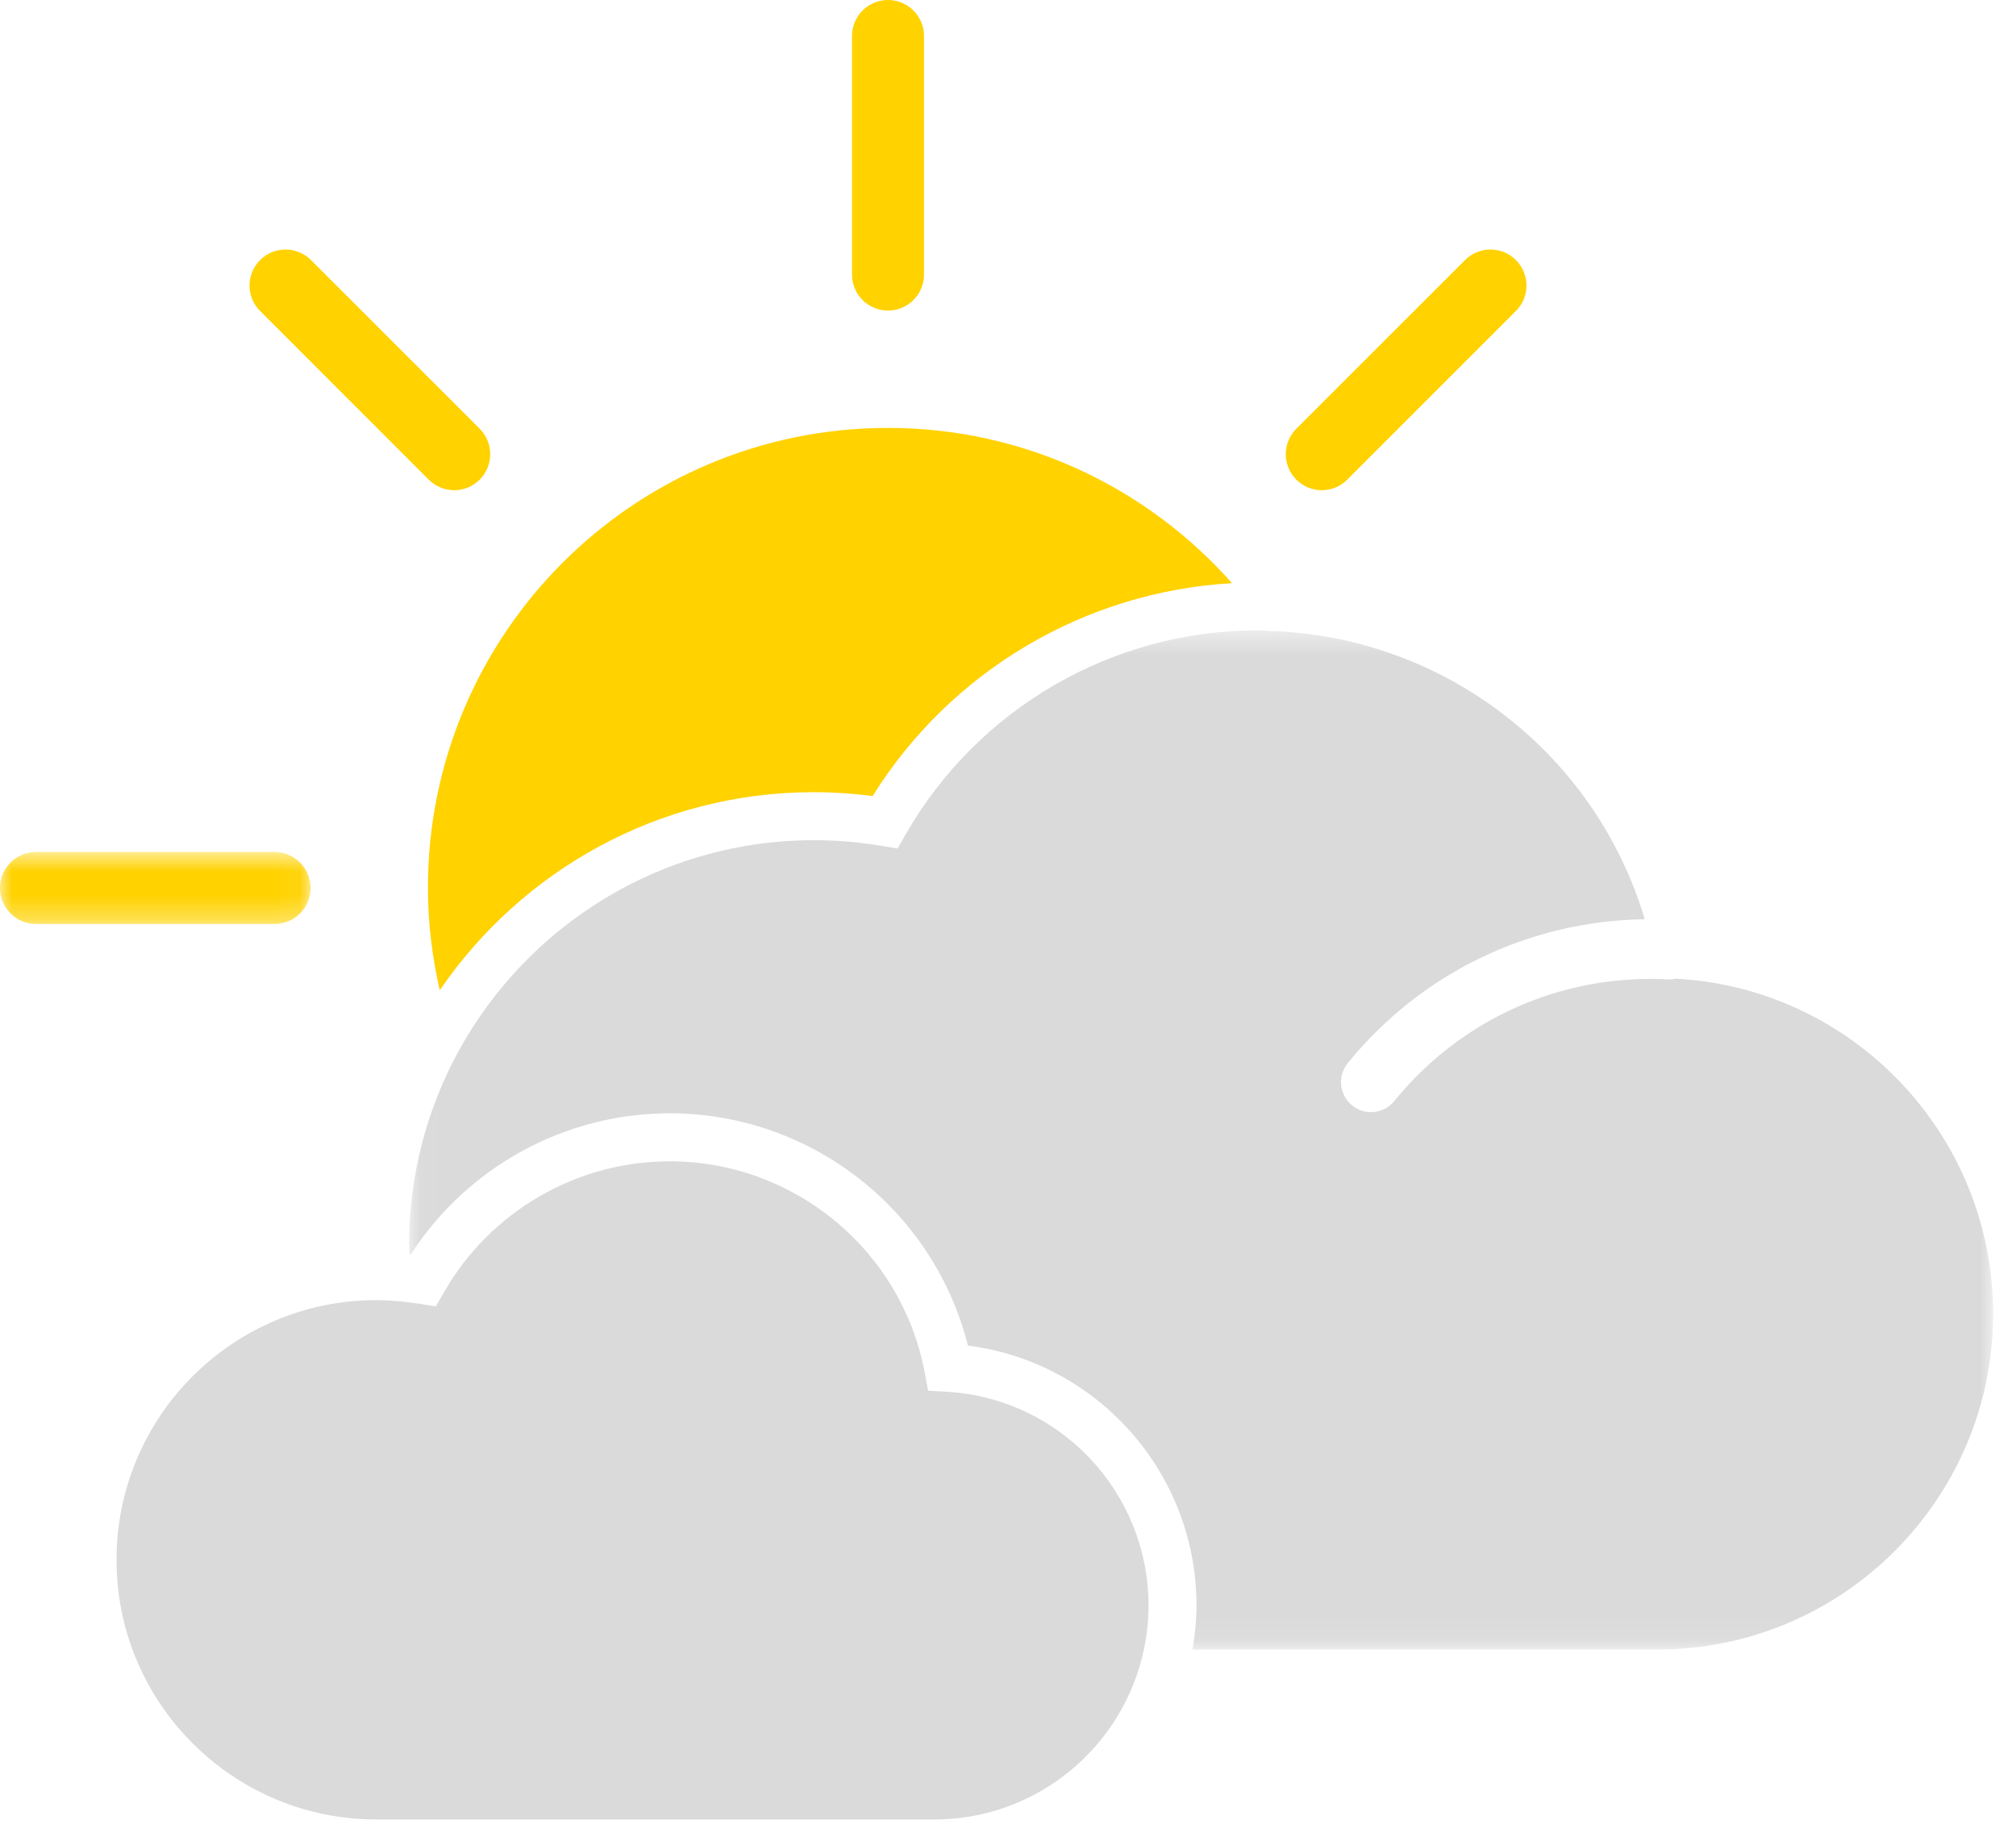
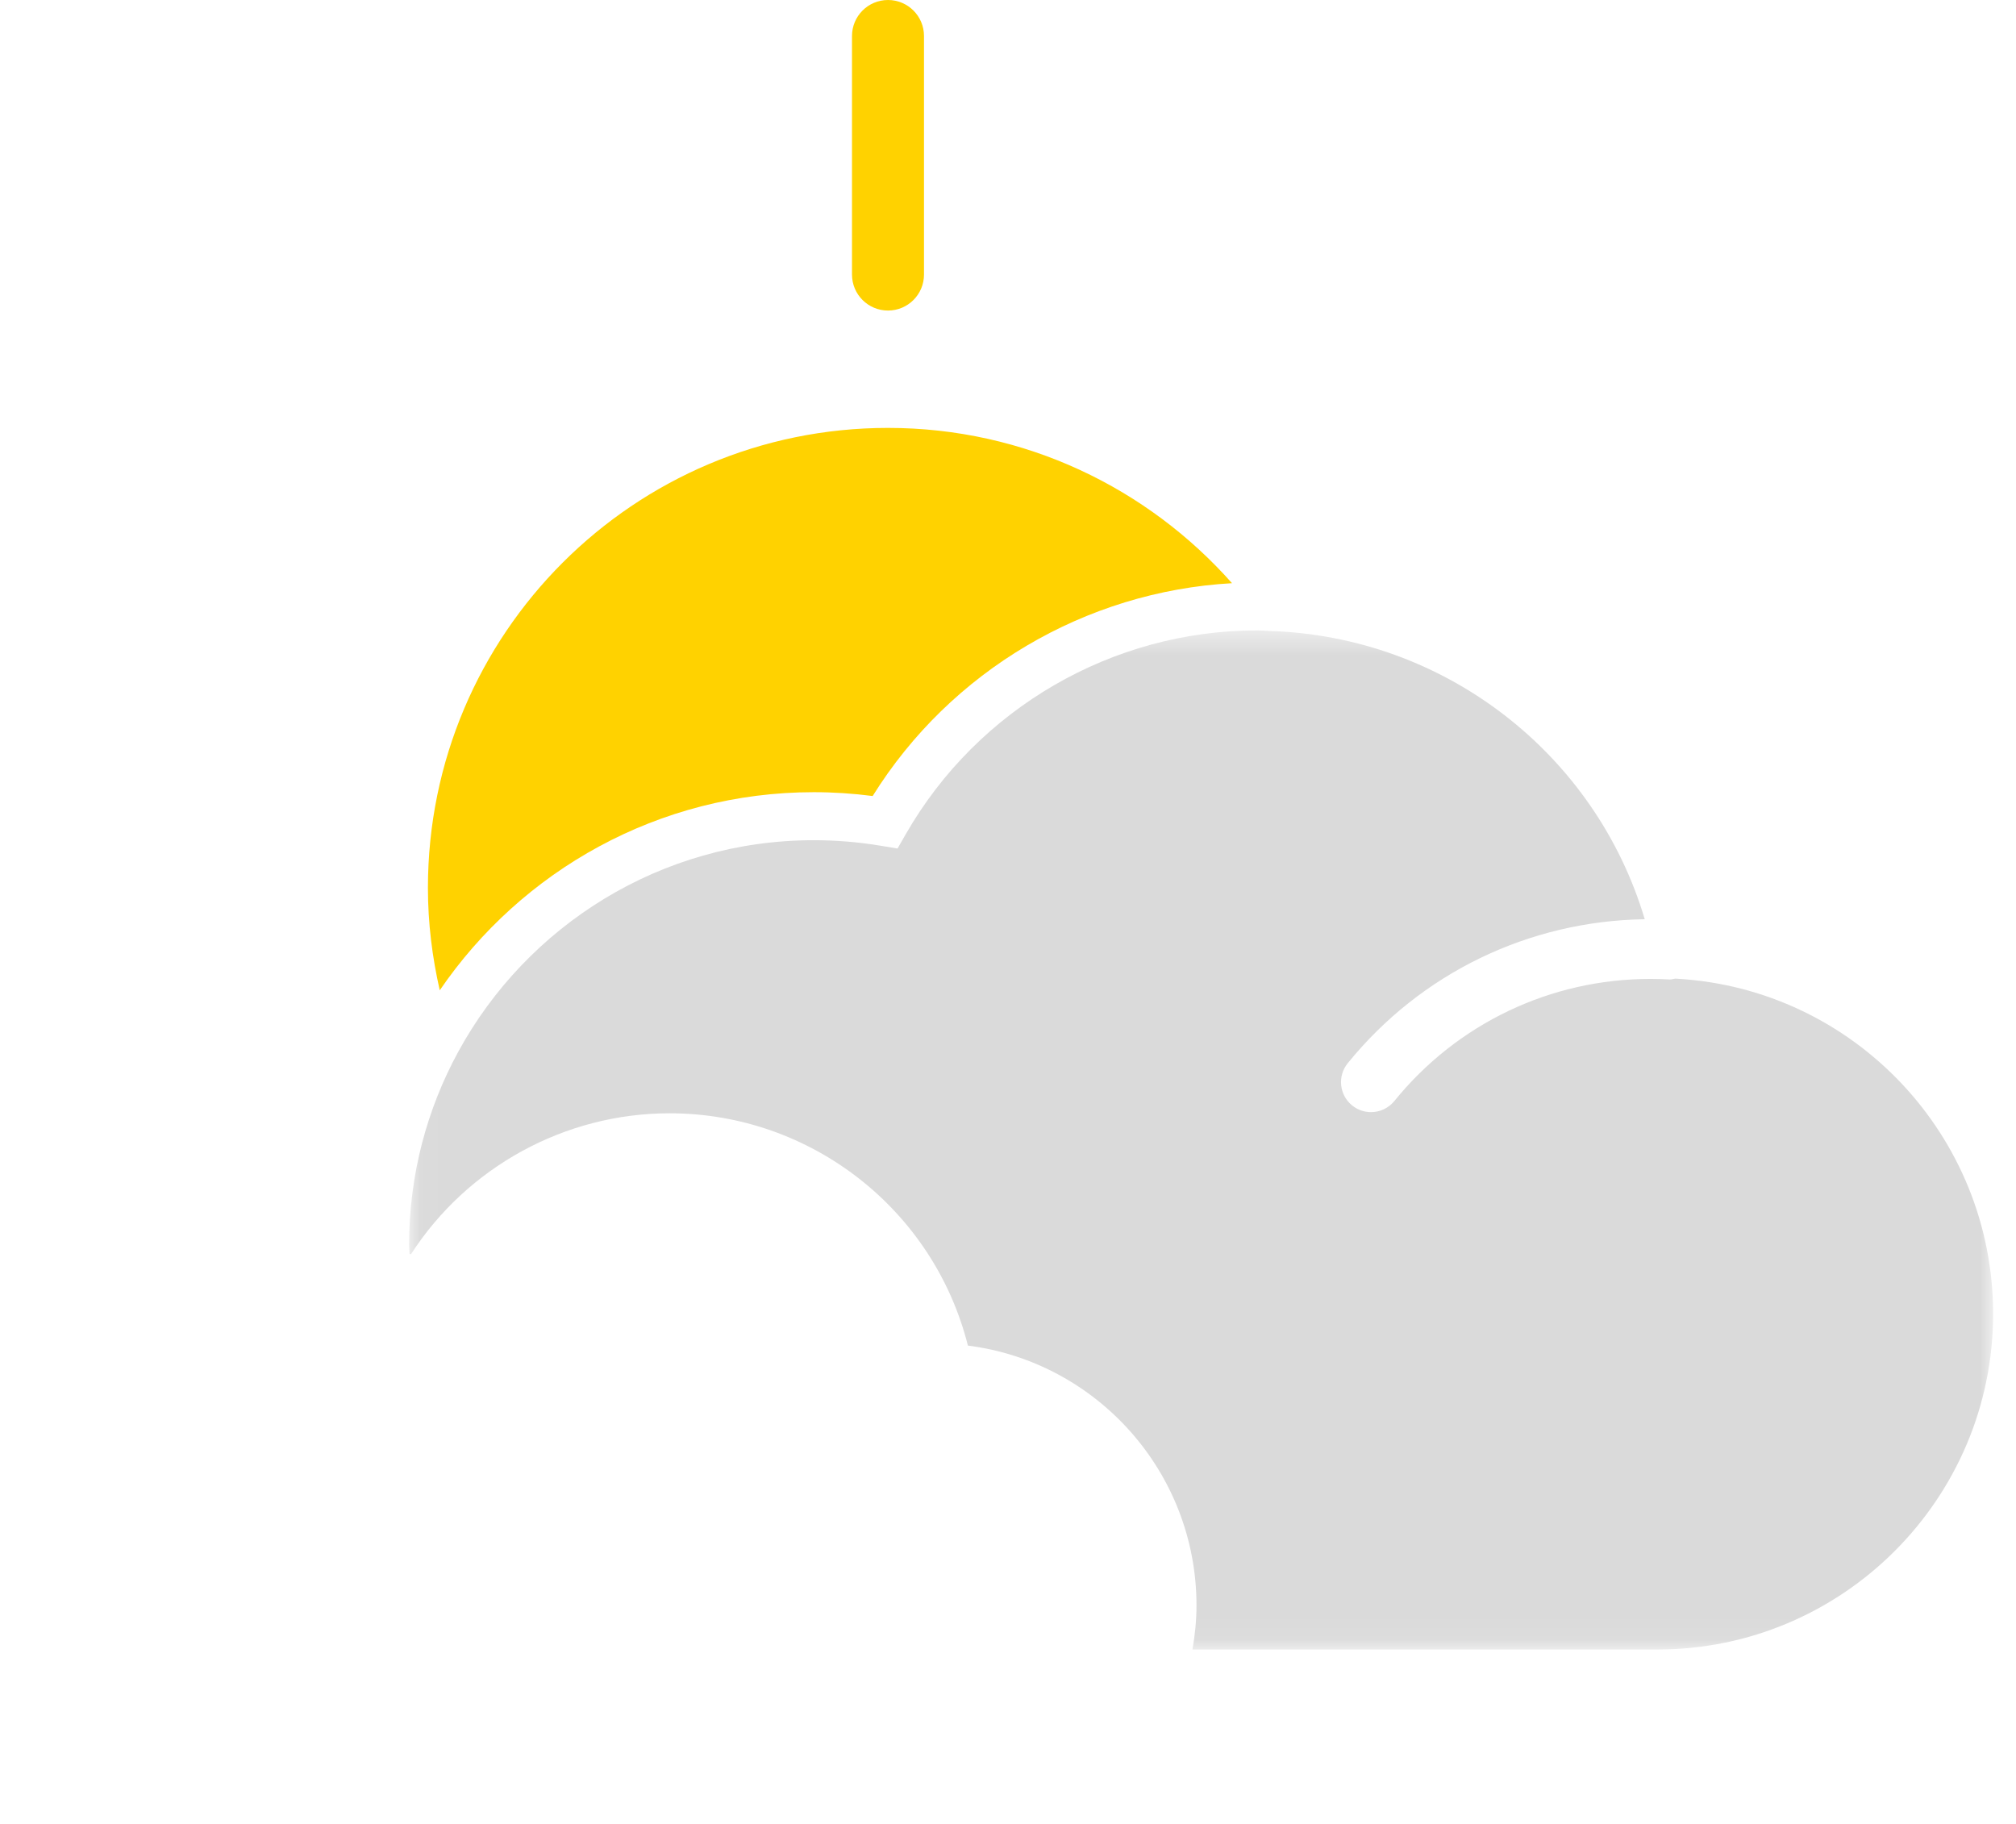
<svg xmlns="http://www.w3.org/2000/svg" xmlns:xlink="http://www.w3.org/1999/xlink" width="84px" height="76px" viewBox="0 0 84 76" version="1.1">
  <title>7</title>
  <desc>Created with Sketch.</desc>
  <defs>
-     <polygon id="path-1" points="0 0.686 12.94 0.686 12.94 3.687 0 3.687" />
    <polygon id="path-3" points="0.046 0.454 66.046 0.454 66.046 42.918 0.046 42.918" />
  </defs>
  <g id="Page-1" stroke="none" stroke-width="1" fill="none" fill-rule="evenodd">
    <g id="7">
      <path d="M37,12.94 C36.171,12.94 35.5,12.269 35.5,11.44 L35.5,1.5 C35.5,0.671 36.171,-1.42108547e-14 37,-1.42108547e-14 C37.829,-1.42108547e-14 38.5,0.671 38.5,1.5 L38.5,11.44 C38.5,12.269 37.829,12.94 37,12.94" id="Fill-1" fill="#FFD200" />
-       <path d="M55.074,20.426 C54.69,20.426 54.306,20.28 54.013,19.987 C53.428,19.401 53.428,18.451 54.013,17.865 L61.042,10.837 C61.628,10.251 62.577,10.251 63.163,10.837 C63.749,11.423 63.749,12.373 63.163,12.958 L56.135,19.987 C55.842,20.28 55.458,20.426 55.074,20.426" id="Fill-3" fill="#FFD200" />
      <g id="Group-7" transform="translate(0, 34.814)">
        <mask id="mask-2" fill="white">
          <use xlink:href="#path-1" />
        </mask>
        <g id="Clip-6" />
-         <path d="M11.44,3.687 L1.5,3.687 C0.671,3.687 -0,3.014 -0,2.187 C-0,1.359 0.671,0.686 1.5,0.686 L11.44,0.686 C12.269,0.686 12.94,1.359 12.94,2.187 C12.94,3.014 12.269,3.687 11.44,3.687" id="Fill-5" fill="#FFD200" mask="url(#mask-2)" />
+         <path d="M11.44,3.687 L1.5,3.687 C-0,1.359 0.671,0.686 1.5,0.686 L11.44,0.686 C12.269,0.686 12.94,1.359 12.94,2.187 C12.94,3.014 12.269,3.687 11.44,3.687" id="Fill-5" fill="#FFD200" mask="url(#mask-2)" />
      </g>
-       <path d="M18.926,20.426 C18.542,20.426 18.158,20.28 17.865,19.987 L10.837,12.958 C10.251,12.373 10.251,11.423 10.837,10.837 C11.423,10.251 12.372,10.251 12.958,10.837 L19.987,17.865 C20.572,18.451 20.572,19.401 19.987,19.987 C19.694,20.28 19.31,20.426 18.926,20.426" id="Fill-8" fill="#FFD200" />
      <path d="M33.908,33.009 C34.723,33.009 35.545,33.063 36.361,33.169 C39.608,27.957 45.223,24.643 51.334,24.301 C47.823,20.34 42.711,17.83 37,17.83 C26.413,17.83 17.83,26.412 17.83,37 C17.83,38.468 18.011,39.891 18.323,41.264 C21.722,36.285 27.438,33.009 33.908,33.009" id="Fill-10" fill="#FFD200" />
      <g id="Group-14" transform="translate(17, 25.814)">
        <mask id="mask-4" fill="white">
          <use xlink:href="#path-3" />
        </mask>
        <g id="Clip-13" />
        <path d="M52.87,14.968 L52.799,14.964 C52.721,14.975 52.649,15.002 52.566,14.999 C52.303,14.984 52.037,14.976 51.77,14.976 C47.611,14.976 43.721,16.83 41.097,20.065 C40.849,20.368 40.489,20.527 40.125,20.527 C39.849,20.527 39.57,20.435 39.338,20.247 C38.802,19.813 38.72,19.025 39.155,18.489 C42.205,14.73 46.705,12.56 51.531,12.489 C49.477,5.591 43.194,0.702 35.902,0.478 C35.727,0.472 35.556,0.454 35.38,0.454 C29.353,0.454 23.745,3.705 20.743,8.94 L20.397,9.543 L19.711,9.429 C18.783,9.274 17.84,9.196 16.908,9.196 C10.526,9.196 4.963,12.759 2.099,18.001 C0.791,20.396 0.046,23.141 0.046,26.057 C0.046,26.186 0.063,26.311 0.066,26.439 C0.086,26.442 0.106,26.441 0.126,26.443 C2.478,22.807 6.544,20.575 10.898,20.575 C16.796,20.575 21.908,24.602 23.329,30.254 C28.728,30.942 32.854,35.558 32.854,41.083 C32.854,41.71 32.789,42.321 32.687,42.918 L52.059,42.918 C59.772,42.918 66.046,36.644 66.046,28.932 C66.046,21.524 60.259,15.39 52.87,14.968" id="Fill-12" fill="#DADADA" mask="url(#mask-4)" />
      </g>
-       <path d="M39.453,57.994 L38.673,57.95 L38.528,57.182 C37.562,52.088 33.092,48.39 27.898,48.39 C24.031,48.39 20.432,50.476 18.505,53.835 L18.159,54.438 L17.473,54.324 C17.396,54.311 17.318,54.306 17.241,54.295 C16.721,54.221 16.196,54.175 15.674,54.175 C9.707,54.175 4.854,59.028 4.854,64.995 C4.854,70.961 9.707,75.814 15.674,75.814 L38.936,75.814 C43.224,75.814 46.813,72.771 47.662,68.732 C47.786,68.14 47.854,67.526 47.854,66.897 C47.854,62.175 44.164,58.264 39.453,57.994" id="Fill-15" fill="#DADADA" />
    </g>
  </g>
</svg>